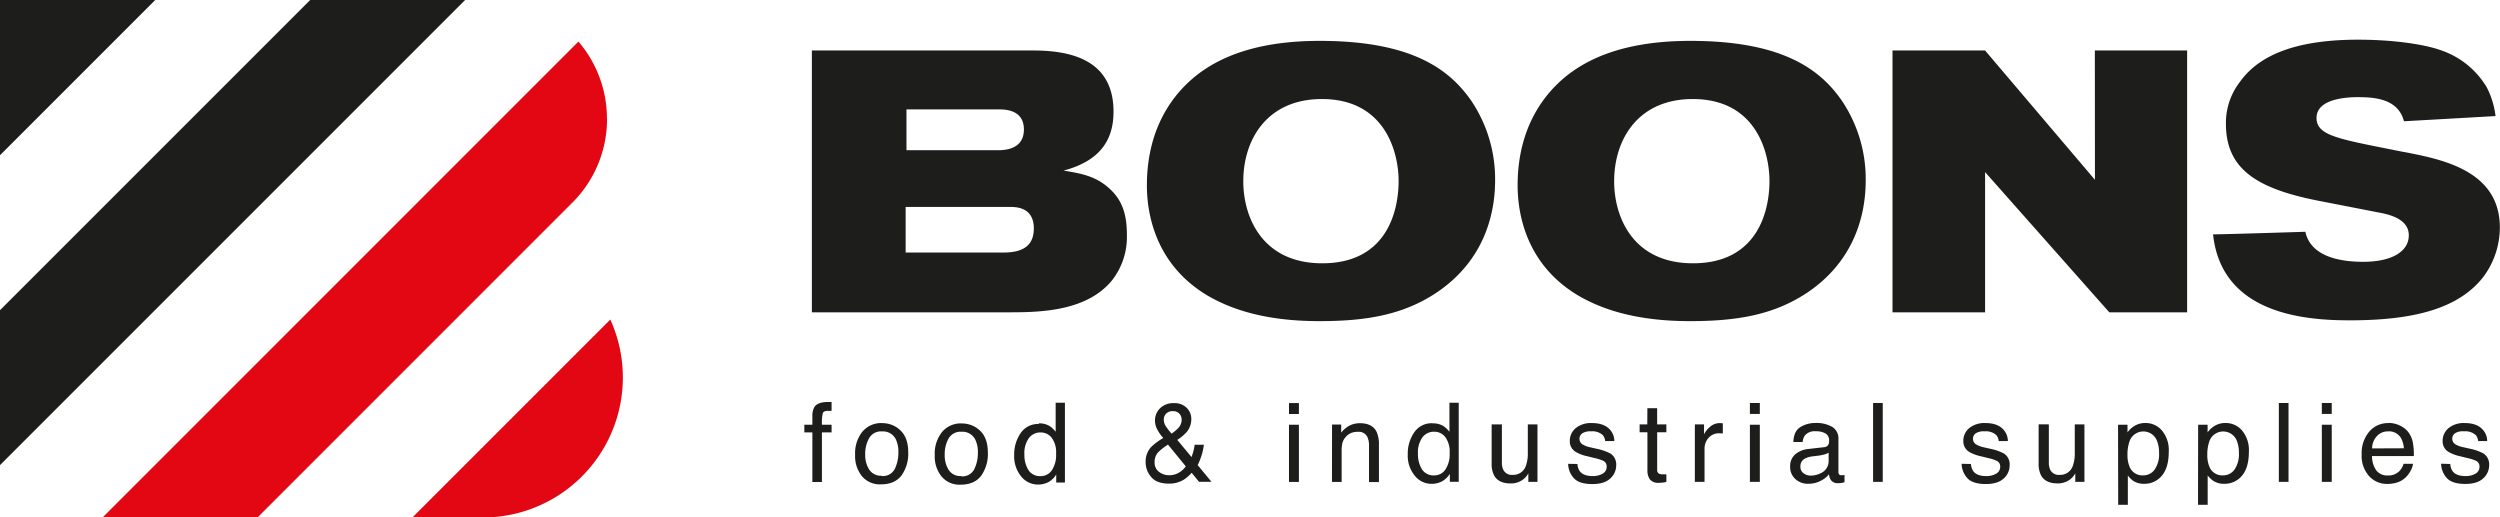
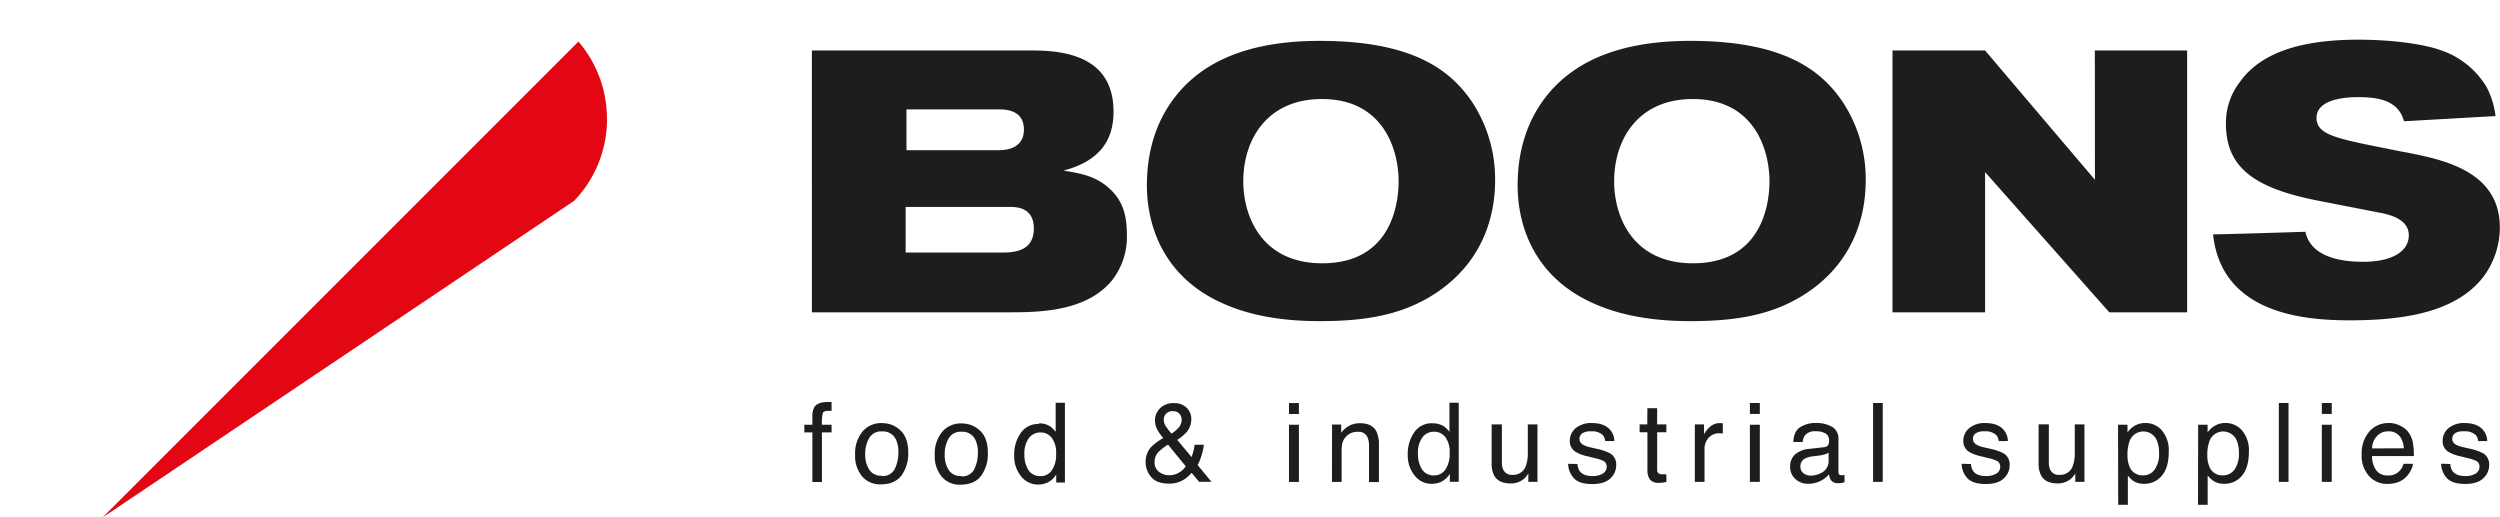
<svg xmlns="http://www.w3.org/2000/svg" id="logo" viewBox="0 0 756 156.49">
  <defs>
    <style>.cls-1{fill:#1d1d1b;}.cls-2{fill:#e30613;}</style>
  </defs>
  <path class="cls-1" d="M251.54,132.25V135h-2.43v2.31h2.43v15h2.89v-15h2.92V135h-2.92a13.29,13.29,0,0,1,.26-3.51c.17-.46.71-.69,1.6-.69h.39l.67,0v-2.67c-.25,0-.47,0-.67,0a5.43,5.43,0,0,0-.57,0c-1.94,0-3.26.5-3.94,1.49a5.17,5.17,0,0,0-.63,2.67m21,18.13a4.22,4.22,0,0,1-3.81-1.85,8.23,8.23,0,0,1-1.21-4.62,9.46,9.46,0,0,1,1.21-4.93,4.13,4.13,0,0,1,3.85-2,4.32,4.32,0,0,1,4.2,2.4,8.67,8.67,0,0,1,.77,4,11,11,0,0,1-1.06,4.88,4,4,0,0,1-4,2.2m.12-16a7.38,7.38,0,0,0-5.93,2.59,10.38,10.38,0,0,0-2.21,7,9.66,9.66,0,0,0,2.09,6.51,7.1,7.1,0,0,0,5.66,2.43c2.85,0,4.95-.92,6.31-2.74a11.38,11.38,0,0,0,2-6.95c0-2.89-.77-5.09-2.31-6.58a7.79,7.79,0,0,0-5.64-2.24m24,16a4.22,4.22,0,0,1-3.82-1.85,8.31,8.31,0,0,1-1.2-4.62,9.55,9.55,0,0,1,1.2-4.93,4.14,4.14,0,0,1,3.85-2,4.34,4.34,0,0,1,4.21,2.4,8.8,8.8,0,0,1,.77,4,11,11,0,0,1-1.07,4.88,4,4,0,0,1-3.94,2.2m.11-16a7.38,7.38,0,0,0-5.93,2.59,10.43,10.43,0,0,0-2.21,7,9.61,9.61,0,0,0,2.1,6.51,7.08,7.08,0,0,0,5.66,2.43c2.84,0,4.95-.92,6.3-2.74a11.38,11.38,0,0,0,2-6.95c0-2.89-.77-5.09-2.3-6.58a7.83,7.83,0,0,0-5.65-2.24m19,9.4a7.77,7.77,0,0,1,1.37-5,4.32,4.32,0,0,1,3.55-1.69,4.18,4.18,0,0,1,3.32,1.59,7.43,7.43,0,0,1,1.34,4.87,8.24,8.24,0,0,1-1.3,5,4,4,0,0,1-3.32,1.75,4.13,4.13,0,0,1-3.78-1.89,8.59,8.59,0,0,1-1.18-4.67m4.37-9.21a6.32,6.32,0,0,0-5.52,2.79,11.23,11.23,0,0,0-1.94,6.58,9.58,9.58,0,0,0,2.12,6.5,6.47,6.47,0,0,0,5,2.45,6.88,6.88,0,0,0,3.19-.72,6.3,6.3,0,0,0,2.4-2.32v2.42h2.63V128.35h-2.8v8.78a7.74,7.74,0,0,0-1.77-1.7,6.08,6.08,0,0,0-3.33-.85m40.16,3.11a17.93,17.93,0,0,1-1.82-2.35,3.68,3.68,0,0,1-.54-1.9,2.58,2.58,0,0,1,.35-1.34,2.62,2.62,0,0,1,2.49-1.2,2.4,2.4,0,0,1,1.87.76,2.61,2.61,0,0,1,.69,1.82,3.61,3.61,0,0,1-.95,2.44,12.07,12.07,0,0,1-2.09,1.77m-.76,12.58a4.84,4.84,0,0,1-3-1,3.41,3.41,0,0,1-1.38-2.92,4.34,4.34,0,0,1,1.06-3,16.66,16.66,0,0,1,3-2.34l5.37,6.58a6.62,6.62,0,0,1-2,1.85,5.6,5.6,0,0,1-3.08.83M357.69,139a18.09,18.09,0,0,0-3.74,2.77,6.5,6.5,0,0,0-1.63,4.52,6.78,6.78,0,0,0,1.68,4.52q1.68,2,5.38,2a8.41,8.41,0,0,0,4.44-1.17,11.64,11.64,0,0,0,2.42-2.11l2.23,2.73h3.76L368,147.13c0,.27.28-.29.83-1.69a18.19,18.19,0,0,0,1.1-4.4h-2.78c-.12.77-.23,1.37-.34,1.8s-.31,1.07-.6,1.94l-4.33-5.2a13.79,13.79,0,0,0,2.81-2.32,6.06,6.06,0,0,0,1.44-4,4.62,4.62,0,0,0-1.4-3.37,5.13,5.13,0,0,0-3.86-1.42,5.69,5.69,0,0,0-4.16,1.52,5.11,5.11,0,0,0-1.56,3.82,5.62,5.62,0,0,0,.52,2.29,12,12,0,0,0,2,2.92m38,13.27h3V135h-3Zm0-20.54h3v-3.31h-3Zm13,20.54h2.92v-9.11a11.73,11.73,0,0,1,.22-2.62,4.37,4.37,0,0,1,.95-1.78,4.46,4.46,0,0,1,2.11-1.43,5.74,5.74,0,0,1,1.7-.21,2.86,2.86,0,0,1,2.83,1.62,6.05,6.05,0,0,1,.47,2.57v11h3V141.12a9.13,9.13,0,0,0-.72-4c-.86-1.72-2.53-2.58-5-2.58a6.88,6.88,0,0,0-3.07.67,7.79,7.79,0,0,0-2.62,2.19v-2.47h-2.77Zm26-8.49a7.83,7.83,0,0,1,1.36-5,4.36,4.36,0,0,1,3.57-1.69,4.18,4.18,0,0,1,3.31,1.59,7.43,7.43,0,0,1,1.34,4.87,8.24,8.24,0,0,1-1.3,5,4,4,0,0,1-3.32,1.75,4.13,4.13,0,0,1-3.78-1.89,8.59,8.59,0,0,1-1.18-4.67m4.37-9.21a6.32,6.32,0,0,0-5.52,2.79,11.22,11.22,0,0,0-1.93,6.58,9.53,9.53,0,0,0,2.12,6.5,6.44,6.44,0,0,0,5,2.45,6.78,6.78,0,0,0,3.18-.72,6.35,6.35,0,0,0,2.42-2.32v2.42H447V128.35h-2.81v8.78a7.74,7.74,0,0,0-1.77-1.7,6.06,6.06,0,0,0-3.33-.85m17.86.31v11.82a7.52,7.52,0,0,0,.72,3.56c.88,1.65,2.53,2.48,5,2.48a6,6,0,0,0,4-1.36,6,6,0,0,0,1.38-1.68l0,2.57h2.76V134.89h-2.92v8.54a10.84,10.84,0,0,1-.59,4,4,4,0,0,1-4,2.73,2.84,2.84,0,0,1-2.83-1.56,4.88,4.88,0,0,1-.42-2.17V134.89Zm23.14,11.93a6.6,6.6,0,0,0,1.74,4.36c1.09,1.18,2.95,1.76,5.57,1.76q3.65,0,5.43-1.69a5.33,5.33,0,0,0,1.79-4,3.91,3.91,0,0,0-1.71-3.52,15.65,15.65,0,0,0-4.3-1.48l-2-.46a7,7,0,0,1-1.95-.72,2,2,0,0,1-1.15-1.81,2,2,0,0,1,.87-1.67A4.39,4.39,0,0,1,487,137a4.67,4.67,0,0,1,3.58,1.15,3.36,3.36,0,0,1,.71,1.79h2.76a5,5,0,0,0-1.07-3.15c-1.17-1.54-3.09-2.3-5.74-2.3a7.32,7.32,0,0,0-4.85,1.52,5,5,0,0,0-1.8,4,3.69,3.69,0,0,0,1.92,3.28,11.72,11.72,0,0,0,3.33,1.23l2.36.58a12.45,12.45,0,0,1,2.54.83,1.87,1.87,0,0,1,1,1.71,2.35,2.35,0,0,1-1.26,2.18,5.9,5.9,0,0,1-2.92.71c-1.85,0-3.16-.47-3.91-1.42a4.18,4.18,0,0,1-.75-2.24Zm23.93-11.93H501.7v2.39h2.36v11.51a4.65,4.65,0,0,0,.73,2.72,3.18,3.18,0,0,0,2.77,1.05,10.56,10.56,0,0,0,1.18-.07,6.1,6.1,0,0,0,1.05-.21V150c-.22,0-.41,0-.57,0h-.46a2.81,2.81,0,0,1-1.13-.17,1.25,1.25,0,0,1-.62-1.23V137.28h2.78v-2.39H507V130h-2.95Zm14.38,17.39h2.93v-10a4.93,4.93,0,0,1,1.18-3.27,4.16,4.16,0,0,1,3.4-1.42h.47a4.64,4.64,0,0,1,.48.07v-3.09l-.67-.06-.27,0a4.34,4.34,0,0,0-3.07,1.26,6.68,6.68,0,0,0-1.67,2.13v-3h-2.78Zm16.65,0h3V135h-3Zm0-20.54h3v-3.31h-3Zm15.28,15.92a2.59,2.59,0,0,1,1.35-2.43,6.83,6.83,0,0,1,2.39-.67l1.76-.22a13.16,13.16,0,0,0,1.66-.33,4.75,4.75,0,0,0,1.37-.57v2.35a4,4,0,0,1-2.43,3.88,6.74,6.74,0,0,1-3,.71,3.48,3.48,0,0,1-2.19-.73,2.39,2.39,0,0,1-.92-2m2.41-5.32a7.22,7.22,0,0,0-4,1.64,4.74,4.74,0,0,0-1.51,3.74,4.83,4.83,0,0,0,1.54,3.67,5.47,5.47,0,0,0,3.95,1.47,7.9,7.9,0,0,0,3.69-.86,7.45,7.45,0,0,0,2.56-2,4.31,4.31,0,0,0,.5,1.61,2.41,2.41,0,0,0,2.2,1.07,6.44,6.44,0,0,0,1-.05,7.71,7.71,0,0,0,1-.24V150.2c-.19,0-.36.06-.52.07l-.44,0A.9.9,0,0,1,562,150a1.32,1.32,0,0,1-.18-.73v-10a4,4,0,0,0-1.9-3.63,9.46,9.46,0,0,0-5-1.17,8.51,8.51,0,0,0-4.64,1.26c-1.34.84-2,2.34-2.09,4.49H551a4,4,0,0,1,.7-2,3.82,3.82,0,0,1,3.24-1.24,5.67,5.67,0,0,1,3,.67,2.39,2.39,0,0,1,1.06,2.18,2.57,2.57,0,0,1-.19,1.12,1.56,1.56,0,0,1-1.35.84Zm19.57,9.94h2.92V128.43h-2.92Zm26.77-5.46a6.66,6.66,0,0,0,1.75,4.36c1.09,1.18,3,1.76,5.57,1.76q3.64,0,5.43-1.69a5.32,5.32,0,0,0,1.78-4,3.9,3.9,0,0,0-1.7-3.52,15.65,15.65,0,0,0-4.3-1.48l-2-.46a7,7,0,0,1-1.95-.72,2,2,0,0,1-1.15-1.81,2,2,0,0,1,.87-1.67A4.37,4.37,0,0,1,606,137a4.67,4.67,0,0,1,3.58,1.15,3.36,3.36,0,0,1,.71,1.79h2.76a5,5,0,0,0-1.07-3.15c-1.17-1.54-3.09-2.3-5.74-2.3a7.3,7.3,0,0,0-4.85,1.52,5,5,0,0,0-1.8,4,3.7,3.7,0,0,0,1.91,3.28,11.93,11.93,0,0,0,3.34,1.23l2.36.58a12.45,12.45,0,0,1,2.54.83,1.87,1.87,0,0,1,1,1.71,2.34,2.34,0,0,1-1.27,2.18,5.86,5.86,0,0,1-2.91.71c-1.86,0-3.16-.47-3.91-1.42a4.18,4.18,0,0,1-.75-2.24Zm23.29-11.93v11.82a7.53,7.53,0,0,0,.71,3.56c.89,1.65,2.54,2.48,5,2.48a6.05,6.05,0,0,0,4-1.36,6,6,0,0,0,1.38-1.68l0,2.57h2.76V134.89h-2.92v8.54a11.05,11.05,0,0,1-.59,4,4,4,0,0,1-4,2.73,2.86,2.86,0,0,1-2.84-1.56,5,5,0,0,1-.41-2.17V134.89ZM654,150.31a4.15,4.15,0,0,1-4.17-2.69,8.81,8.81,0,0,1-.6-3.43,12,12,0,0,1,.6-4.12,4.42,4.42,0,0,1,8.34-.16,9.55,9.55,0,0,1,.61,3.57,8.1,8.1,0,0,1-1.37,5.12,4.17,4.17,0,0,1-3.41,1.71m-7.58,8.9h2.92v-8.88A7.51,7.51,0,0,0,651,152a5.93,5.93,0,0,0,3.31.86,6.75,6.75,0,0,0,4.4-1.54c2-1.62,3-4.33,3-8.12a9.26,9.26,0,0,0-2.07-6.47,6.55,6.55,0,0,0-5-2.26,6.27,6.27,0,0,0-3.48,1,7.07,7.07,0,0,0-1.92,1.84V135h-2.86Zm31.72-8.9a4.16,4.16,0,0,1-4.17-2.69,8.81,8.81,0,0,1-.6-3.43,12,12,0,0,1,.6-4.12,4.43,4.43,0,0,1,8.35-.16,9.56,9.56,0,0,1,.6,3.57,8.17,8.17,0,0,1-1.36,5.12,4.21,4.21,0,0,1-3.42,1.71m-7.58,8.9h2.92v-8.88a7.71,7.71,0,0,0,1.75,1.67,5.93,5.93,0,0,0,3.31.86,6.75,6.75,0,0,0,4.4-1.54c2-1.62,3-4.33,3-8.12a9.26,9.26,0,0,0-2.07-6.47,6.53,6.53,0,0,0-5-2.26,6.28,6.28,0,0,0-3.49,1,7.37,7.37,0,0,0-1.92,1.84V135h-2.86ZM695,152.28h2.93V128.43H695Zm13,0h3V135h-3Zm0-20.54h3v-3.31h-3Zm20.21,2.76a7.43,7.43,0,0,0-5.9,2.62,10,10,0,0,0-2.26,6.8,9.17,9.17,0,0,0,2.24,6.61,7.24,7.24,0,0,0,5.47,2.37,10.06,10.06,0,0,0,2.37-.26,6.77,6.77,0,0,0,3.27-1.76,7.81,7.81,0,0,0,1.43-1.92,5.92,5.92,0,0,0,.75-2.14h-2.87a5.26,5.26,0,0,1-1.07,2,4.59,4.59,0,0,1-3.63,1.52,4.14,4.14,0,0,1-3.59-1.6,7.52,7.52,0,0,1-1.24-4.26h12.65a20.27,20.27,0,0,0-.26-3.83,7.57,7.57,0,0,0-1.17-3.07,6.52,6.52,0,0,0-2.63-2.25,7.76,7.76,0,0,0-3.56-.87m-5,7.7a5.46,5.46,0,0,1,1.43-3.7,4.42,4.42,0,0,1,3.35-1.45,4.19,4.19,0,0,1,4,2.11,7.49,7.49,0,0,1,.82,3Zm20.86,4.62a6.61,6.61,0,0,0,1.75,4.36c1.09,1.18,2.94,1.76,5.56,1.76,2.43,0,4.25-.56,5.43-1.69a5.33,5.33,0,0,0,1.79-4,3.91,3.91,0,0,0-1.71-3.52,15.65,15.65,0,0,0-4.3-1.48l-2-.46a7,7,0,0,1-2-.72,2,2,0,0,1-1.15-1.81,2,2,0,0,1,.88-1.67A4.37,4.37,0,0,1,751,137a4.66,4.66,0,0,1,3.57,1.15,3.29,3.29,0,0,1,.71,1.79H758a5,5,0,0,0-1.08-3.15c-1.17-1.54-3.08-2.3-5.74-2.3a7.27,7.27,0,0,0-4.84,1.52,5,5,0,0,0-1.81,4,3.69,3.69,0,0,0,1.92,3.28,11.72,11.72,0,0,0,3.33,1.23l2.36.58a12.23,12.23,0,0,1,2.54.83,1.87,1.87,0,0,1,1,1.71,2.34,2.34,0,0,1-1.26,2.18,5.87,5.87,0,0,1-2.92.71c-1.85,0-3.15-.47-3.91-1.42a4.1,4.1,0,0,1-.74-2.24Z" transform="translate(-5.88 -6.56)" />
-   <polygon class="cls-1" points="93.8 0 0 93.79 0 140.65 140.65 0 93.8 0" />
-   <polygon class="cls-1" points="0 0 0 46.94 46.94 0 0 0" />
-   <path class="cls-2" d="M189.42,42.47a35.79,35.79,0,0,0-8.62-23.34L36.88,163.06H83.74L179.5,67.29l0,0a35.73,35.73,0,0,0,9.95-24.8" transform="translate(-5.88 -6.56)" />
-   <path class="cls-2" d="M130.59,163.05h21.72a42.34,42.34,0,0,0,38.13-59.85Z" transform="translate(-5.88 -6.56)" />
+   <path class="cls-2" d="M189.42,42.47a35.79,35.79,0,0,0-8.62-23.34L36.88,163.06L179.5,67.29l0,0a35.73,35.73,0,0,0,9.95-24.8" transform="translate(-5.88 -6.56)" />
  <path class="cls-1" d="M340.81,63.09c-3.92-3.37-8.4-4.15-13.33-4.94,11-2.91,15.13-9.19,15.13-17.82,0-15.48-12.56-18.5-24.22-18.5h-67V101h60.5c10.09,0,22.87-.79,30.16-9.53a21.21,21.21,0,0,0,4.6-13.79C346.65,71.83,345.53,67,340.81,63.09ZM280,39.65h28.24c4.36,0,7.27,1.8,7.27,6.06,0,4.71-3.48,6.28-7.85,6.28H280Zm29.34,43.28H279.75V69.14h31.58c1.91,0,7.18.11,7.18,6.5C318.51,81.14,314.81,82.93,309.31,82.93Zm330.05-22L606.17,21.83h-28V101h28V58.6h0L643.73,101h23.54V21.83H639.36Zm93.37-8.41-10-2c-11.43-2.36-16.36-3.71-16.36-8.3,0-6,9.75-6.28,12.44-6.28,4.82,0,12.22.34,14,7.29l27.69-1.57a25.43,25.43,0,0,0-2.69-8.75,25.68,25.68,0,0,0-14-11.21c-4.37-1.57-13.45-3.14-24.89-3.14-17.26,0-29.37,3.93-35.65,12.67A20.28,20.28,0,0,0,679,44c0,13.46,9,19.51,27.69,23.21L726.12,71c4.93,1,8.18,3,8.18,6.73,0,4.82-5,8-13.79,8-5.16,0-15.69-.79-17.49-9.08,0,0-24.32.78-27.91.78,2.58,24.33,28.25,26,41.37,26,19.17,0,32.84-3.48,40.35-13.12a25.06,25.06,0,0,0,5-14.91C761.88,57.76,743.49,54.62,732.73,52.49ZM517.05,18.92c-17.71,0-28.36,4.26-35.09,8.85s-17.15,14.91-17.15,34.87c0,7.39,1.9,23.76,18.72,33.52,6.5,3.7,16.59,7.51,33.41,7.51,14,0,25.33-1.8,35.65-8.75,16-10.87,17.48-26.79,17.48-33.85a42.4,42.4,0,0,0-7.17-24C556.4,27.66,545.08,18.92,517.05,18.92Zm.79,67.26C499.56,86.18,494,72.05,494,61.4c0-12.89,7.4-24.89,23.76-24.89,19.17,0,23.21,16.15,23.21,24.78S537.68,86.18,517.84,86.18ZM404.94,18.92c-17.71,0-28.36,4.26-35.09,8.85S352.7,42.68,352.7,62.64c0,7.39,1.91,23.76,18.72,33.52,6.5,3.7,16.59,7.51,33.41,7.51,14,0,25.34-1.8,35.65-8.75C456.51,84.05,458,68.13,458,61.07a42.39,42.39,0,0,0-7.18-24C444.29,27.66,433,18.92,404.94,18.92Zm.79,67.26c-18.28,0-23.88-14.13-23.88-24.78,0-12.89,7.39-24.89,23.76-24.89,19.17,0,23.21,16.15,23.21,24.78S425.57,86.18,405.73,86.18Z" transform="translate(-5.88 -6.56)" />
</svg>